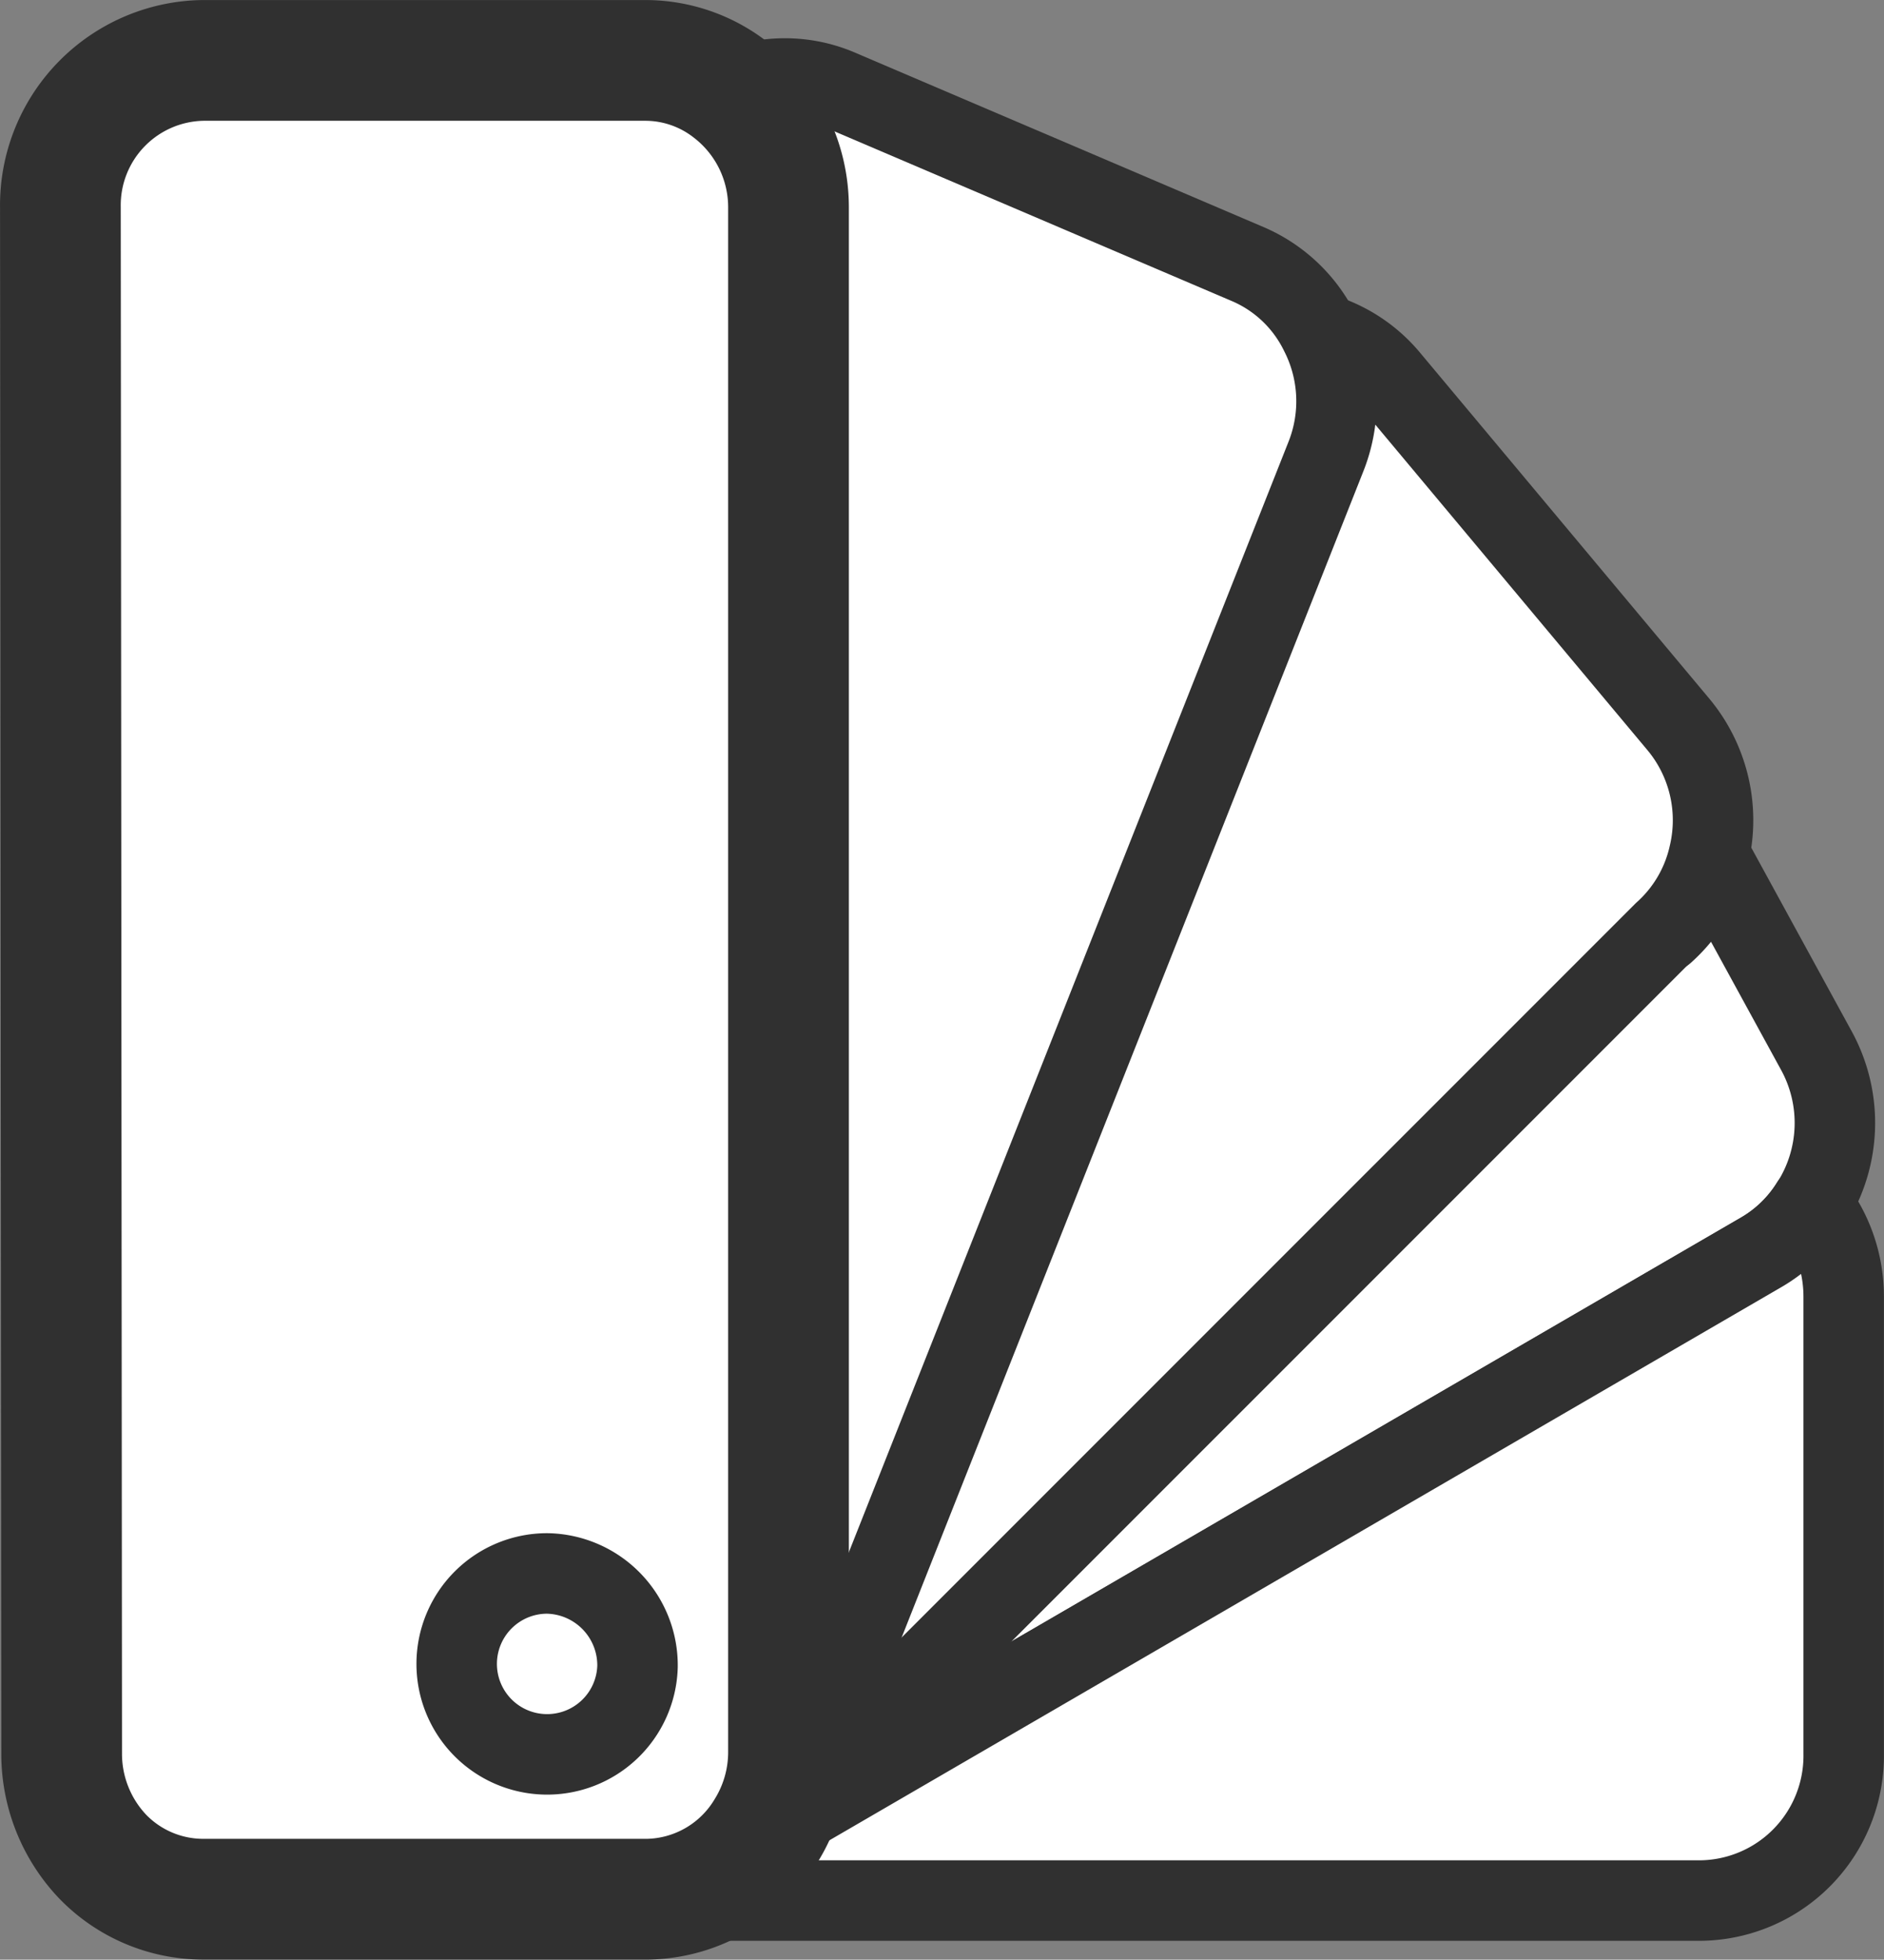
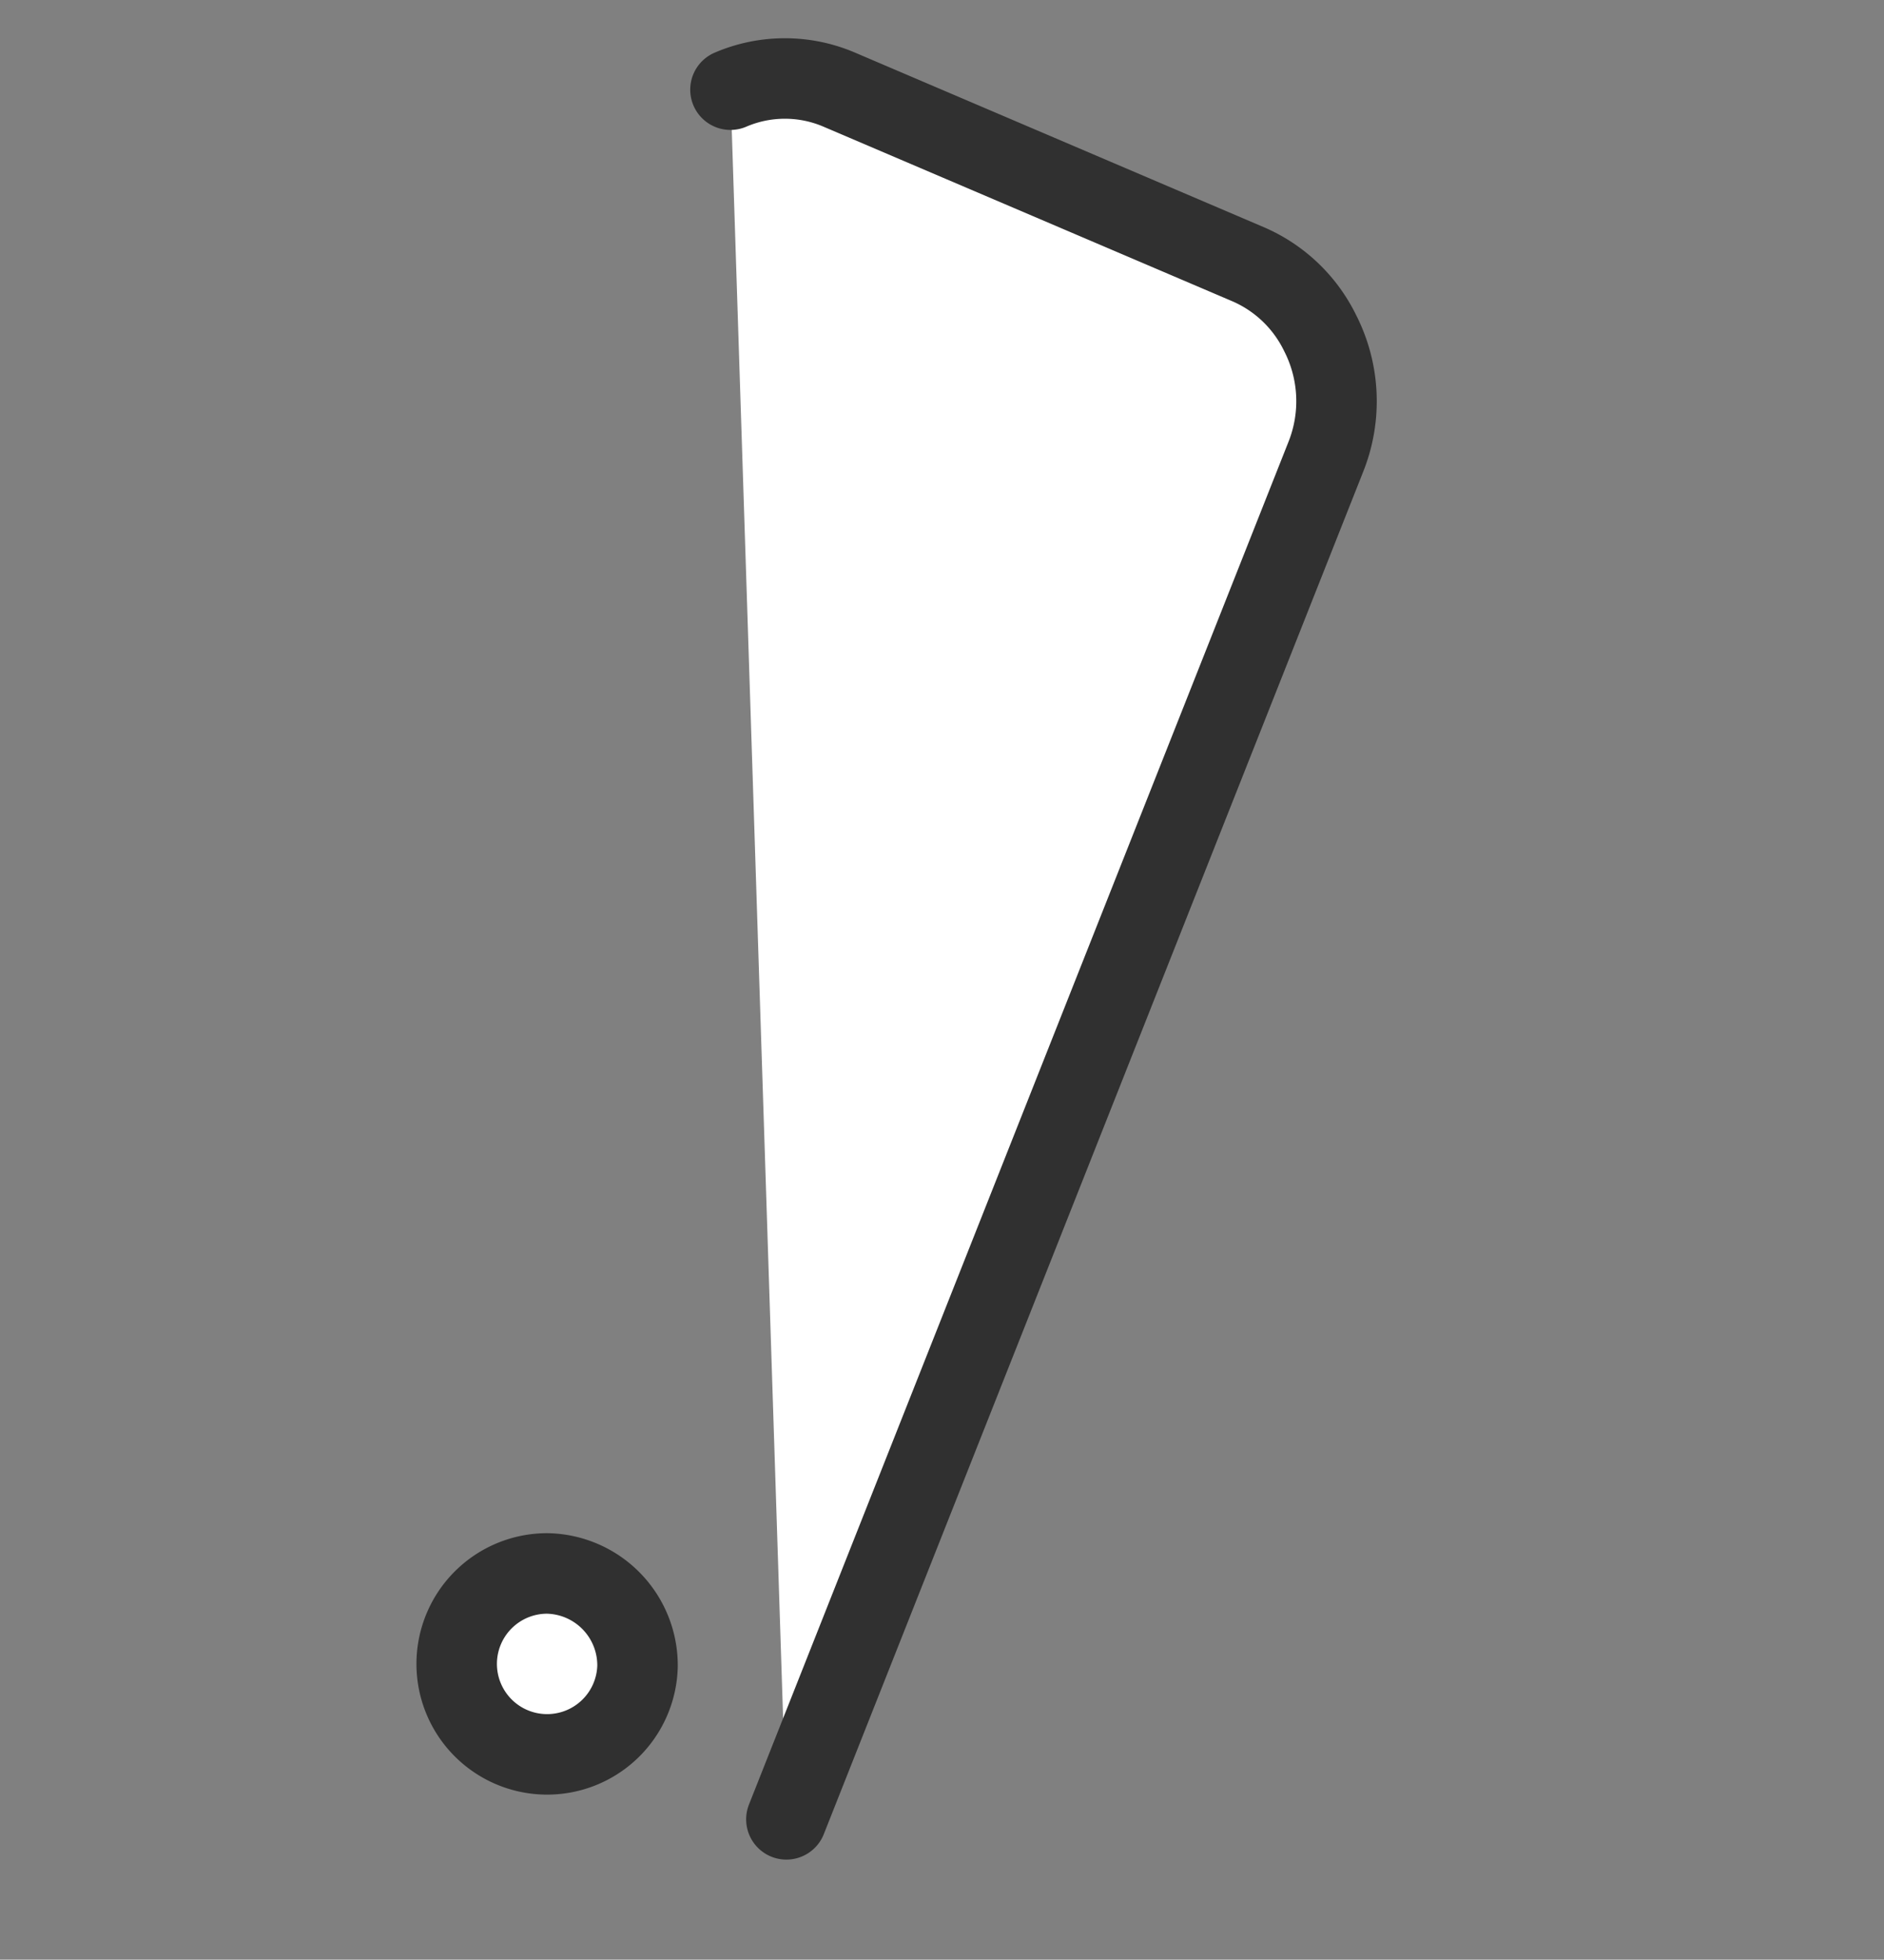
<svg xmlns="http://www.w3.org/2000/svg" width="24.02" height="24.976" viewBox="0 0 24.02 24.976">
  <rect x="0" y="0" width="24.02" height="24.976" fill="#808080" stroke="none" />
  <defs>
    <style>
      .cls-1, .cls-2 {
        fill: #fff;
        stroke: #303030;
        stroke-linecap: round;
        stroke-linejoin: round;
      }

      .cls-1 {
        stroke-width: 1.026px;
      }

      .cls-2 {
        stroke-width: 1.539px;
      }
    </style>
  </defs>
  <g id="icon" transform="translate(0.012 -0.012)">
    <g id="Grupo_68" data-name="Grupo 68">
      <g id="Grupo_66" data-name="Grupo 66">
        <g id="Grupo_61" data-name="Grupo 61">
-           <path id="Trazado_73" data-name="Trazado 73" class="cls-1" d="M9.9,23.259l12.559-7.294a1.834,1.834,0,0,0,.623-.611,1.918,1.918,0,0,0,.069-1.942l-1.367-2.5a1.868,1.868,0,0,1-.577.986" />
-         </g>
+           </g>
        <g id="Grupo_62" data-name="Grupo 62">
-           <path id="Trazado_74" data-name="Trazado 74" class="cls-1" d="M10.117,22.974,21.2,11.892a1.868,1.868,0,0,0,.577-.986,1.908,1.908,0,0,0-.387-1.657L17.7,4.837a1.8,1.8,0,0,0-.885-.579" />
-         </g>
+           </g>
        <g id="Grupo_63" data-name="Grupo 63">
-           <path id="Trazado_75" data-name="Trazado 75" class="cls-1" d="M23.079,15.354a1.834,1.834,0,0,1-.623.611L9.9,23.259l-.139.08a1.8,1.8,0,0,1-1.509.877l-.034.019H21.677a1.846,1.846,0,0,0,1.817-1.875V16.533A1.894,1.894,0,0,0,23.079,15.354Z" />
-         </g>
+           </g>
        <g id="Grupo_64" data-name="Grupo 64">
          <path id="Trazado_76" data-name="Trazado 76" class="cls-1" d="M10.014,23.2,16.892,5.833a1.91,1.91,0,0,0-.073-1.576,1.825,1.825,0,0,0-.911-.874L10.689,1.155a1.759,1.759,0,0,0-1.388,0" />
        </g>
        <g id="Grupo_65" data-name="Grupo 65">
-           <path id="Trazado_77" data-name="Trazado 77" class="cls-2" d="M9.3,1.154A1.77,1.77,0,0,0,8.223.782H2.575A1.846,1.846,0,0,0,.758,2.656l.016,19.7A1.9,1.9,0,0,0,1.3,23.678a1.785,1.785,0,0,0,1.276.54H8.223c.01,0,.017,0,.026,0a1.8,1.8,0,0,0,1.509-.877,1.9,1.9,0,0,0,.283-.994V2.656A1.887,1.887,0,0,0,9.3,1.154Z" />
-         </g>
+           </g>
      </g>
      <g id="Grupo_67" data-name="Grupo 67">
        <path id="Trazado_78" data-name="Trazado 78" class="cls-1" d="M8.116,21.254a1.153,1.153,0,1,1-1.153-1.188A1.172,1.172,0,0,1,8.116,21.254Z" />
      </g>
    </g>
  </g>
</svg>